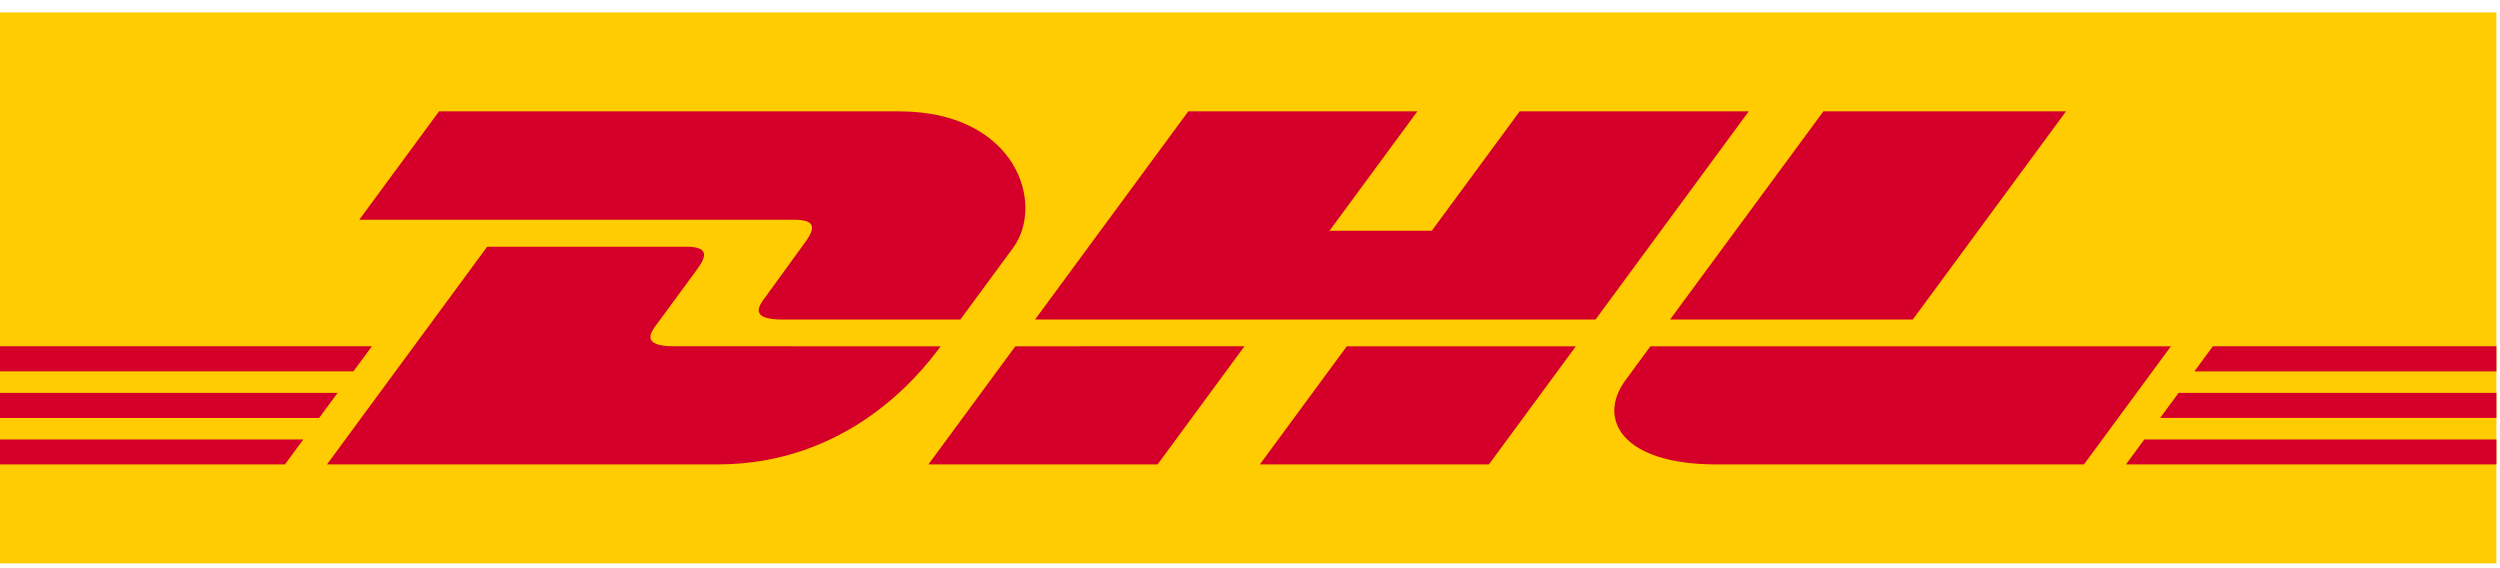
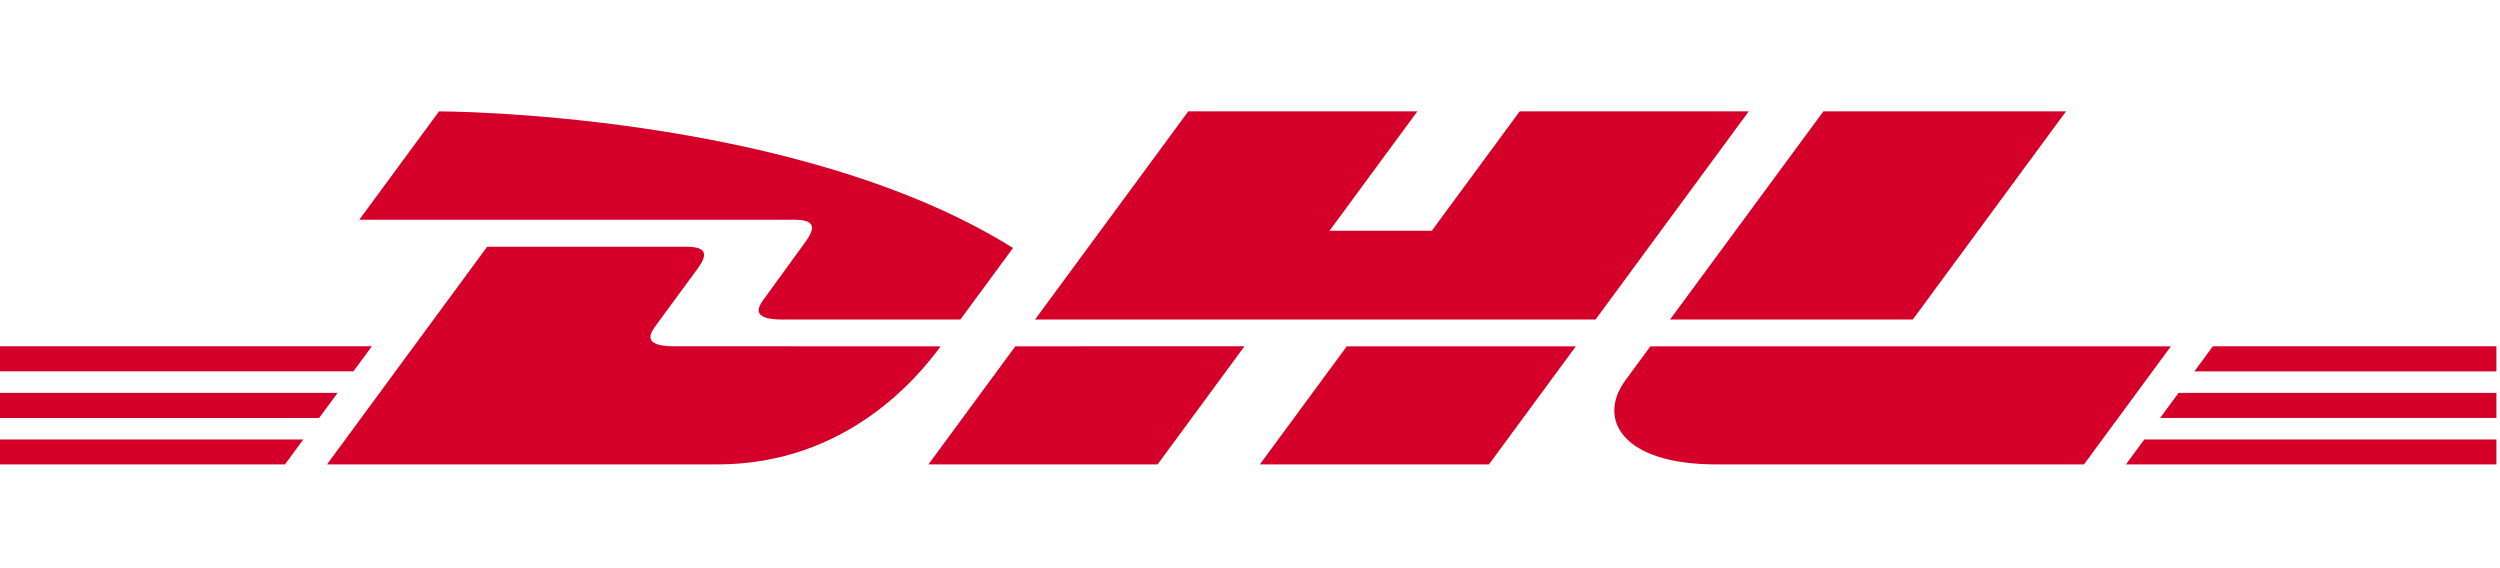
<svg xmlns="http://www.w3.org/2000/svg" width="176px" height="40px" viewBox="0 0 176 40" version="1.1">
  <title>DHL_Logo</title>
  <g id="2.-WHIC---Listing-&amp;-Categories" stroke="none" stroke-width="1" fill="none" fill-rule="evenodd">
    <g id="Checkout-Thank-You" transform="translate(-624, -2477)" fill-rule="nonzero">
      <g id="Group-5" transform="translate(-1, 521)">
        <g id="Group-19-Copy" transform="translate(0, 1116)">
          <g id="Group-14" transform="translate(0, 351)">
            <g id="Group-12" transform="translate(280, 84.875)">
              <g id="DHL_Logo" transform="translate(345, 405)">
-                 <polygon id="polygon2" fill="#FECC00" points="0 38.786 0 0 175.748 0 175.748 38.786" />
-                 <path d="M56.665,16.206 C55.897,17.246 54.612,19.054 53.83,20.11 C53.433,20.647 52.716,21.622 55.093,21.622 C57.608,21.622 67.608,21.622 67.608,21.622 C67.608,21.622 69.625,18.878 71.316,16.583 C73.616,13.461 71.515,6.965 63.292,6.965 C55.932,6.965 30.908,6.965 30.908,6.965 L25.293,14.594 C25.293,14.594 54.402,14.594 55.896,14.594 C57.441,14.594 57.42,15.182 56.665,16.206 L56.665,16.206 Z M47.471,23.504 C45.094,23.504 45.811,22.527 46.208,21.99 C46.99,20.934 48.296,19.145 49.064,18.105 C49.82,17.081 49.84,16.493 48.293,16.493 C46.8,16.493 34.297,16.493 34.297,16.493 L23.02,31.819 C23.02,31.819 43.161,31.819 50.521,31.819 C59.604,31.819 64.661,25.641 66.22,23.505 C66.22,23.504 49.985,23.504 47.471,23.504 Z M65.361,31.819 L81.494,31.819 L87.61,23.503 L71.479,23.505 C71.474,23.504 65.361,31.819 65.361,31.819 L65.361,31.819 Z M106.986,6.965 L100.798,15.37 L93.598,15.37 L99.783,6.965 L83.655,6.965 L72.865,21.622 L112.325,21.622 L123.112,6.965 L106.986,6.965 Z M88.694,31.819 L104.821,31.819 L110.94,23.505 L94.813,23.505 C94.807,23.504 88.694,31.819 88.694,31.819 Z M0,26.784 L0,28.55 L22.468,28.55 L23.766,26.784 L0,26.784 Z M26.181,23.504 L0,23.504 L0,25.268 L24.88,25.268 L26.181,23.504 Z M0,31.819 L20.061,31.819 L21.353,30.063 L0,30.063 L0,31.819 Z M152.072,28.549 L175.748,28.549 L175.748,26.783 L153.372,26.783 L152.072,28.549 Z M149.667,31.819 L175.748,31.819 L175.748,30.063 L150.958,30.063 L149.667,31.819 Z M155.783,23.504 L154.486,25.27 L175.748,25.27 L175.748,23.504 L155.783,23.504 Z M134.659,21.622 L145.448,6.965 L128.367,6.965 C128.361,6.965 117.57,21.622 117.57,21.622 L134.659,21.622 Z M116.187,23.504 C116.187,23.504 115.008,25.115 114.435,25.891 C112.41,28.627 114.201,31.819 120.811,31.819 C128.447,31.819 146.712,31.819 146.712,31.819 L152.831,23.505 L116.187,23.505 L116.187,23.504 Z" id="path4" fill="#D50029" />
+                 <path d="M56.665,16.206 C55.897,17.246 54.612,19.054 53.83,20.11 C53.433,20.647 52.716,21.622 55.093,21.622 C57.608,21.622 67.608,21.622 67.608,21.622 C67.608,21.622 69.625,18.878 71.316,16.583 C55.932,6.965 30.908,6.965 30.908,6.965 L25.293,14.594 C25.293,14.594 54.402,14.594 55.896,14.594 C57.441,14.594 57.42,15.182 56.665,16.206 L56.665,16.206 Z M47.471,23.504 C45.094,23.504 45.811,22.527 46.208,21.99 C46.99,20.934 48.296,19.145 49.064,18.105 C49.82,17.081 49.84,16.493 48.293,16.493 C46.8,16.493 34.297,16.493 34.297,16.493 L23.02,31.819 C23.02,31.819 43.161,31.819 50.521,31.819 C59.604,31.819 64.661,25.641 66.22,23.505 C66.22,23.504 49.985,23.504 47.471,23.504 Z M65.361,31.819 L81.494,31.819 L87.61,23.503 L71.479,23.505 C71.474,23.504 65.361,31.819 65.361,31.819 L65.361,31.819 Z M106.986,6.965 L100.798,15.37 L93.598,15.37 L99.783,6.965 L83.655,6.965 L72.865,21.622 L112.325,21.622 L123.112,6.965 L106.986,6.965 Z M88.694,31.819 L104.821,31.819 L110.94,23.505 L94.813,23.505 C94.807,23.504 88.694,31.819 88.694,31.819 Z M0,26.784 L0,28.55 L22.468,28.55 L23.766,26.784 L0,26.784 Z M26.181,23.504 L0,23.504 L0,25.268 L24.88,25.268 L26.181,23.504 Z M0,31.819 L20.061,31.819 L21.353,30.063 L0,30.063 L0,31.819 Z M152.072,28.549 L175.748,28.549 L175.748,26.783 L153.372,26.783 L152.072,28.549 Z M149.667,31.819 L175.748,31.819 L175.748,30.063 L150.958,30.063 L149.667,31.819 Z M155.783,23.504 L154.486,25.27 L175.748,25.27 L175.748,23.504 L155.783,23.504 Z M134.659,21.622 L145.448,6.965 L128.367,6.965 C128.361,6.965 117.57,21.622 117.57,21.622 L134.659,21.622 Z M116.187,23.504 C116.187,23.504 115.008,25.115 114.435,25.891 C112.41,28.627 114.201,31.819 120.811,31.819 C128.447,31.819 146.712,31.819 146.712,31.819 L152.831,23.505 L116.187,23.505 L116.187,23.504 Z" id="path4" fill="#D50029" />
              </g>
            </g>
          </g>
        </g>
      </g>
    </g>
  </g>
</svg>